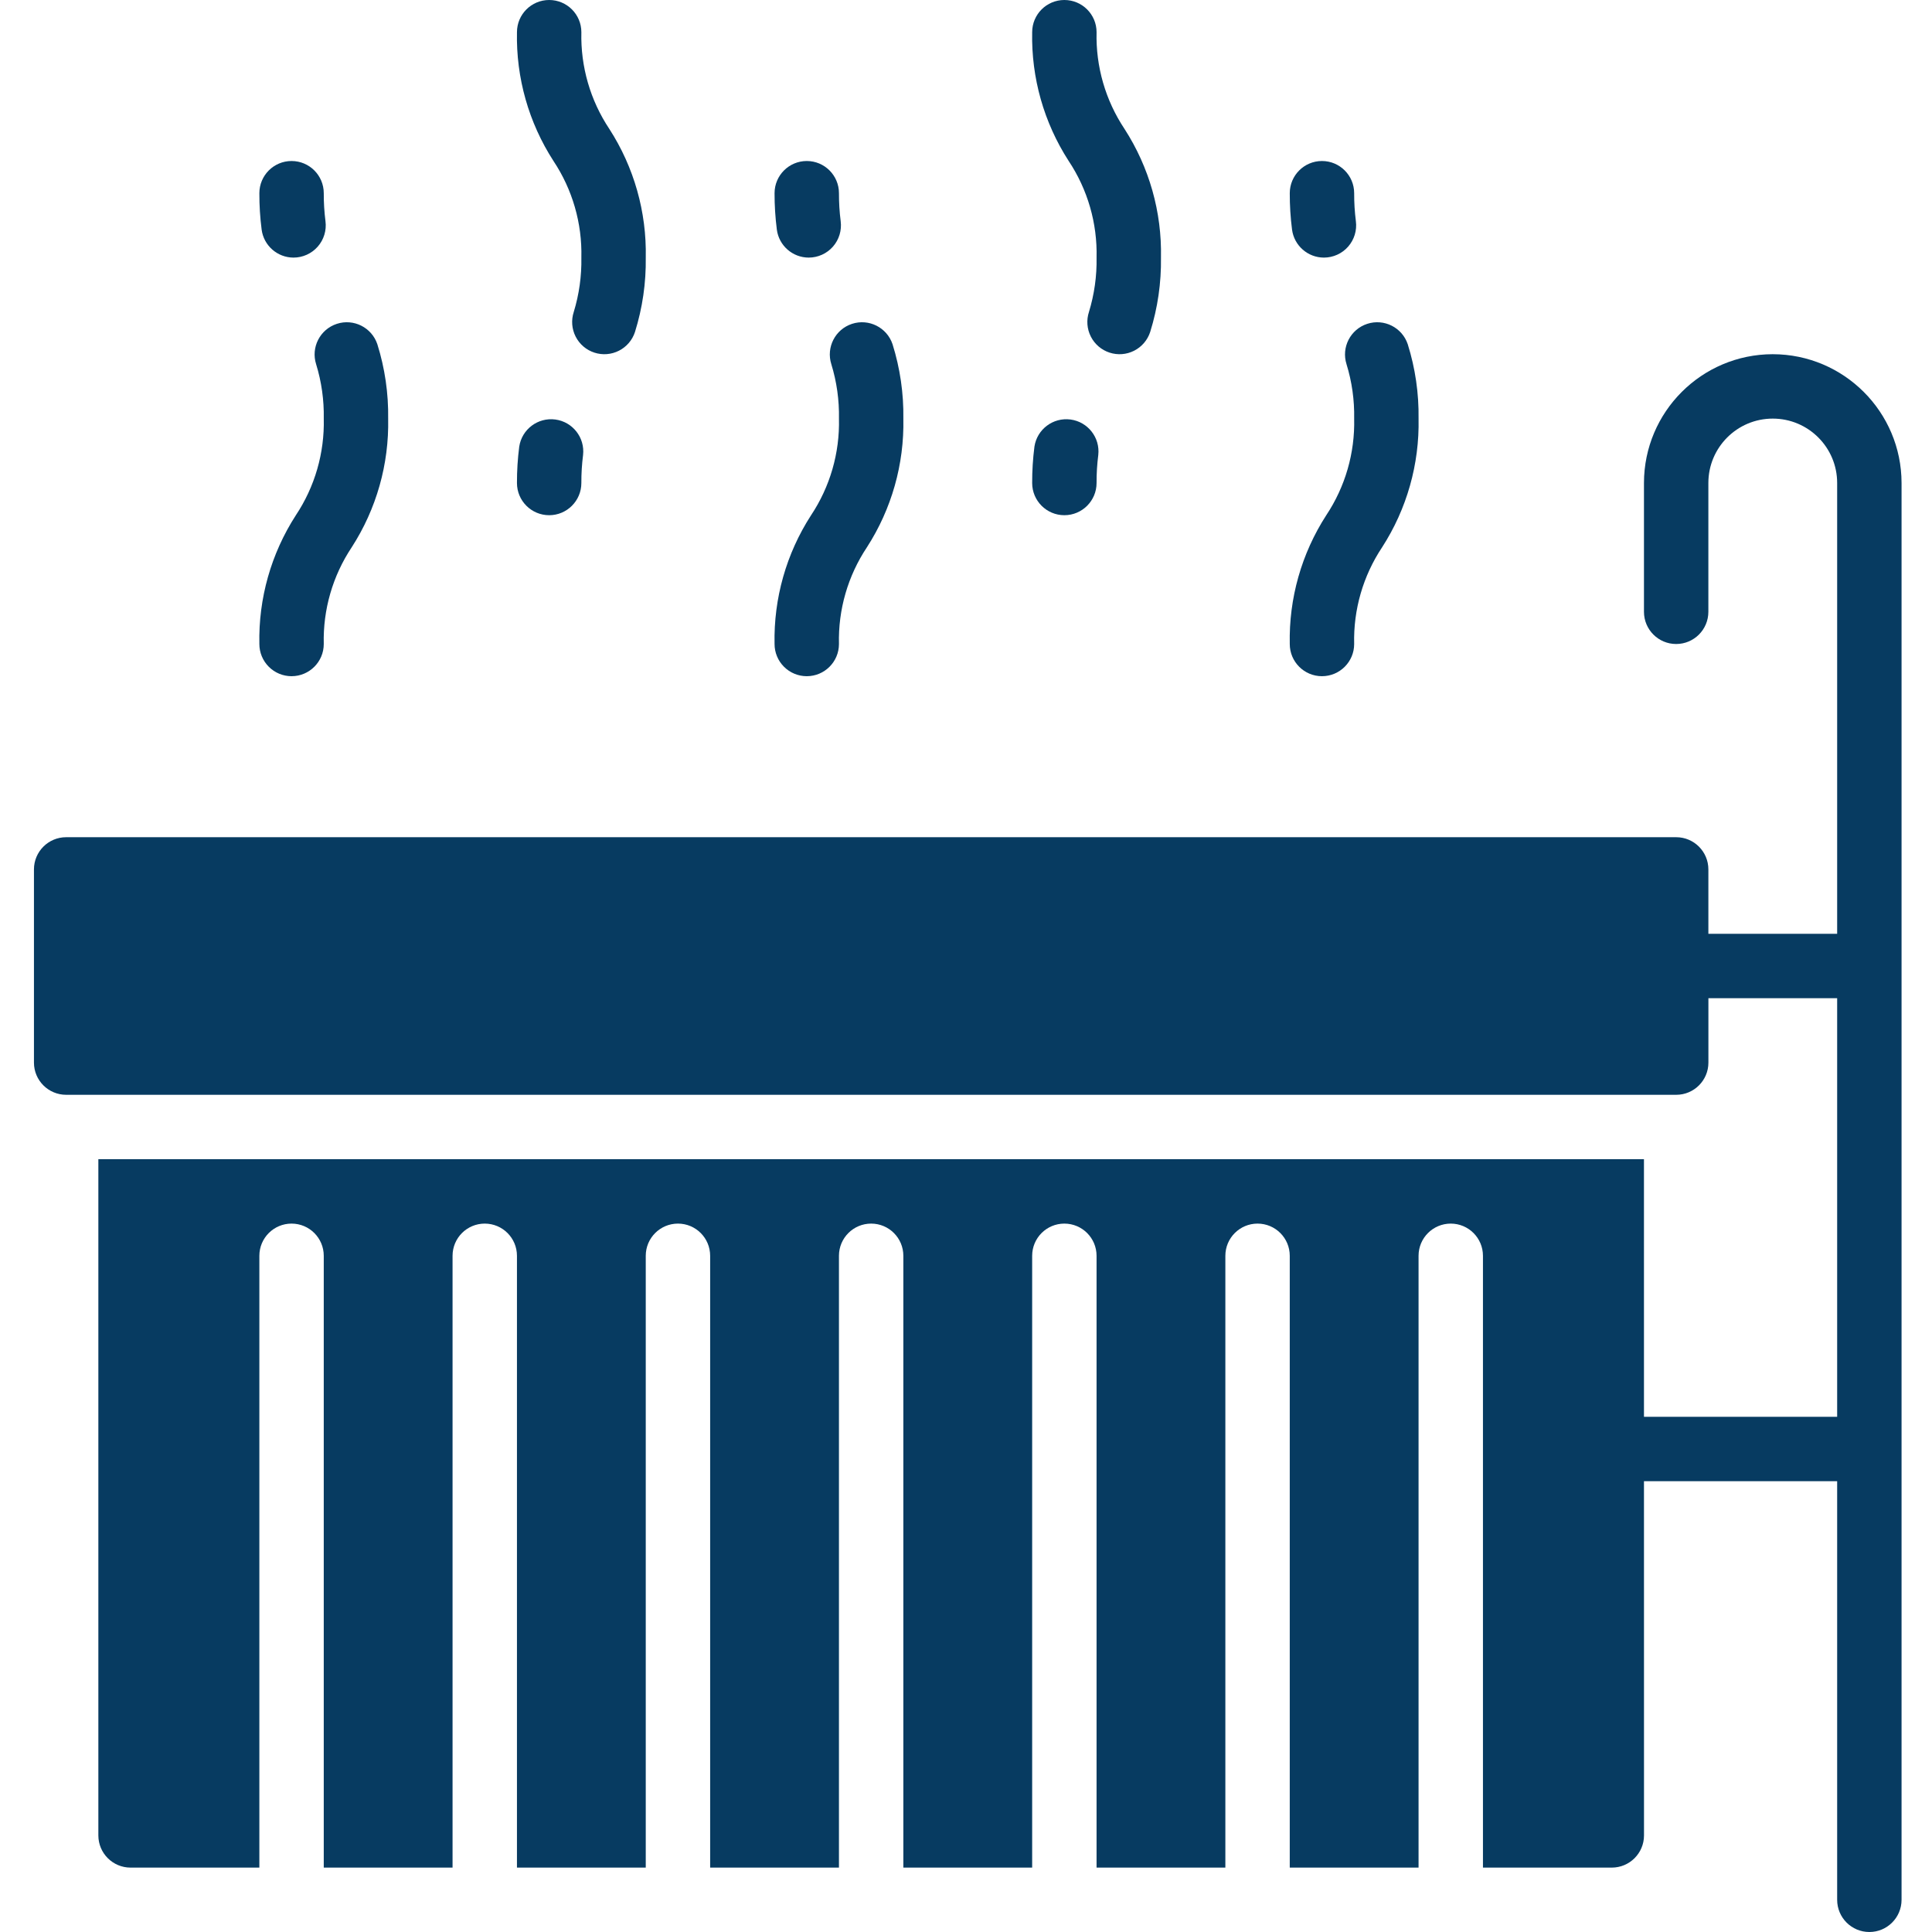
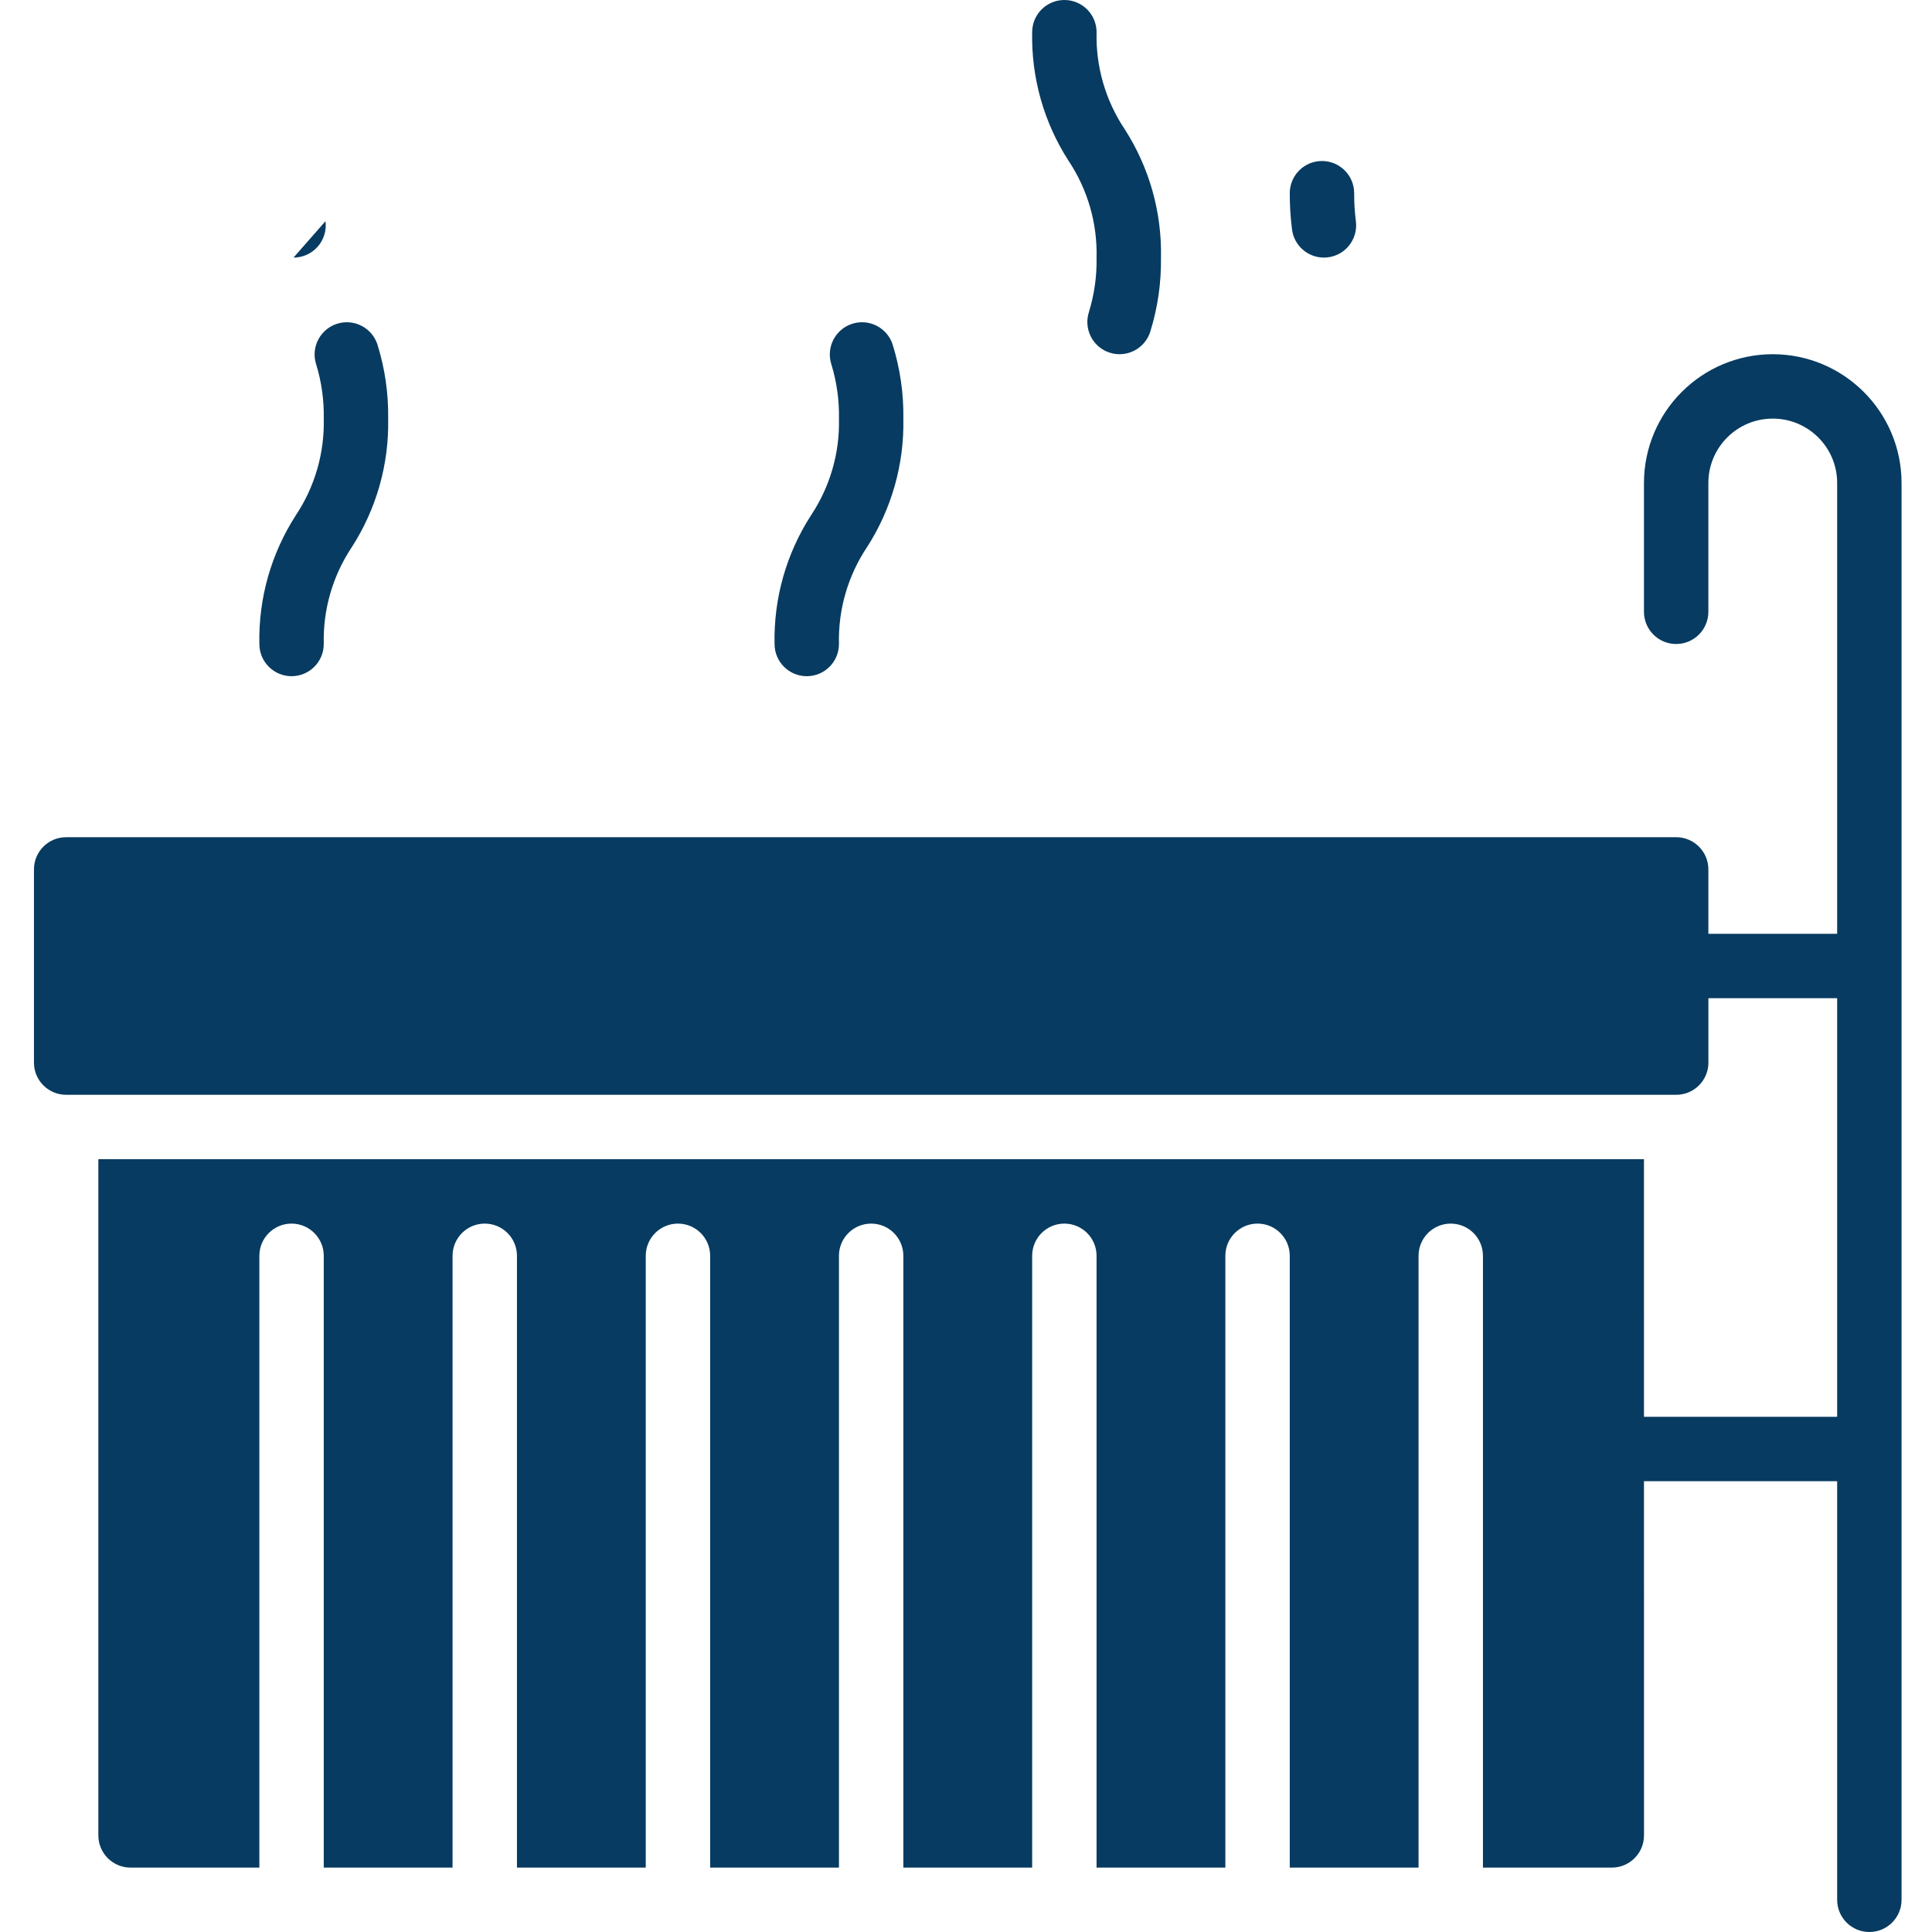
<svg xmlns="http://www.w3.org/2000/svg" height="512pt" viewBox="-9 0 512 512" width="512pt">
  <path fill="#073B61" d="m285.051 93.449c2.152.703 4.492.52 6.512-.508 2.016-1.023 3.543-2.809 4.246-4.961 1.992-6.379 2.957-13.031 2.859-19.715.254-12.074-3.109-23.949-9.66-34.098-5.047-7.582-7.633-16.531-7.406-25.633 0-4.715-3.82-8.535-8.535-8.535-4.711 0-8.531 3.82-8.531 8.535-.254 12.074 3.109 23.949 9.656 34.098 5.047 7.582 7.633 16.531 7.41 25.633.09 4.883-.594 9.75-2.023 14.422-.703 2.152-.52 4.496.508 6.516 1.023 2.02 2.812 3.547 4.965 4.246zm0 0" />
-   <path fill="#073B61" d="m265.137 118.352c-.41 3.199-.613 6.422-.602 9.648 0 4.711 3.82 8.535 8.531 8.535 4.715 0 8.535-3.824 8.535-8.535-.012-2.48.141-4.957.453-7.418.516-4.617-2.758-8.801-7.363-9.41-4.609-.605-8.855 2.582-9.555 7.18zm0 0" />
-   <path fill="#073B61" d="m205.316 68.266c2.457 0 4.797-1.059 6.422-2.906 1.621-1.848 2.367-4.305 2.051-6.742-.316-2.461-.465-4.938-.457-7.418 0-4.711-3.82-8.531-8.531-8.531-4.715 0-8.535 3.82-8.535 8.531-.008 3.227.195 6.449.605 9.652.559 4.238 4.168 7.406 8.445 7.414zm0 0" />
  <path fill="#073B61" d="m204.801 179.199c4.711 0 8.531-3.82 8.531-8.531-.223-9.105 2.363-18.055 7.41-25.633 6.547-10.152 9.91-22.027 9.656-34.102.102-6.68-.867-13.336-2.863-19.711-1.492-4.441-6.285-6.855-10.738-5.402-4.453 1.453-6.902 6.227-5.488 10.691 1.434 4.668 2.117 9.539 2.023 14.422.227 9.102-2.363 18.055-7.406 25.633-6.551 10.148-9.914 22.023-9.66 34.102 0 2.262.898 4.434 2.5 6.031 1.602 1.602 3.77 2.5 6.035 2.5zm0 0" />
  <path fill="#073B61" d="m341.848 68.266c2.461 0 4.801-1.059 6.422-2.906 1.621-1.848 2.371-4.305 2.051-6.742-.312-2.461-.465-4.938-.453-7.418 0-4.711-3.82-8.531-8.535-8.531-4.711 0-8.531 3.82-8.531 8.531-.008 3.227.191 6.449.602 9.652.562 4.238 4.172 7.406 8.445 7.414zm0 0" />
-   <path fill="#073B61" d="m341.332 179.199c4.715 0 8.535-3.82 8.535-8.531-.227-9.105 2.363-18.055 7.406-25.633 6.551-10.152 9.914-22.027 9.66-34.102.098-6.68-.867-13.336-2.867-19.711-1.488-4.441-6.281-6.855-10.734-5.402-4.457 1.453-6.906 6.227-5.492 10.691 1.438 4.668 2.121 9.539 2.027 14.422.223 9.102-2.363 18.055-7.41 25.633-6.547 10.148-9.91 22.023-9.656 34.102 0 4.711 3.82 8.531 8.531 8.531zm0 0" />
-   <path fill="#073B61" d="m148.516 93.449c2.152.703 4.496.52 6.512-.508 2.02-1.023 3.547-2.809 4.246-4.961 1.992-6.379 2.957-13.031 2.859-19.715.254-12.074-3.109-23.949-9.656-34.098-5.047-7.582-7.633-16.531-7.41-25.633 0-4.715-3.82-8.535-8.531-8.535-4.715 0-8.535 3.82-8.535 8.535-.254 12.074 3.109 23.949 9.656 34.098 5.047 7.582 7.633 16.531 7.41 25.633.09 4.883-.59 9.75-2.02 14.422-.703 2.152-.523 4.496.504 6.516 1.027 2.02 2.812 3.547 4.965 4.246zm0 0" />
-   <path fill="#073B61" d="m128.605 118.352c-.414 3.199-.613 6.422-.605 9.648 0 4.711 3.82 8.535 8.535 8.535 4.711 0 8.531-3.824 8.531-8.535-.012-2.48.141-4.957.453-7.418.52-4.617-2.754-8.801-7.363-9.41-4.605-.605-8.852 2.582-9.551 7.18zm0 0" />
-   <path fill="#073B61" d="m68.781 68.266c2.461 0 4.801-1.059 6.422-2.906s2.371-4.305 2.051-6.742c-.312-2.461-.465-4.938-.453-7.418 0-4.711-3.82-8.531-8.535-8.531-4.711 0-8.531 3.82-8.531 8.531-.012 3.227.191 6.449.602 9.652.562 4.238 4.172 7.406 8.445 7.414zm0 0" />
+   <path fill="#073B61" d="m68.781 68.266c2.461 0 4.801-1.059 6.422-2.906s2.371-4.305 2.051-6.742zm0 0" />
  <path fill="#073B61" d="m68.266 179.199c4.715 0 8.535-3.82 8.535-8.531-.227-9.105 2.363-18.055 7.406-25.633 6.551-10.152 9.914-22.027 9.66-34.102.098-6.68-.867-13.336-2.867-19.711-1.488-4.441-6.281-6.855-10.734-5.402-4.457 1.453-6.906 6.227-5.492 10.691 1.438 4.668 2.121 9.539 2.027 14.422.223 9.102-2.363 18.055-7.41 25.633-6.547 10.148-9.91 22.023-9.656 34.102 0 2.262.898 4.434 2.5 6.031 1.598 1.602 3.77 2.5 6.031 2.5zm0 0" />
  <path fill="#073B61" d="m460.801 93.867c-18.844.02-34.113 15.289-34.133 34.133v34.133c0 4.715 3.82 8.535 8.531 8.535 4.715 0 8.535-3.82 8.535-8.535v-34.133c0-9.426 7.641-17.066 17.066-17.066s17.066 7.641 17.066 17.066v119.465h-34.129v-17.066c0-4.711-3.82-8.531-8.535-8.531h-426.668c-4.715 0-8.535 3.82-8.535 8.531v51.203c0 4.711 3.82 8.531 8.535 8.531h426.676c4.715 0 8.535-3.82 8.535-8.531v-17.066h34.121v110.93h-51.195l-.004-68.266h-409.602v179.199c0 4.715 3.82 8.535 8.535 8.535h34.133v-162.133c0-4.715 3.82-8.535 8.531-8.535 4.715 0 8.535 3.82 8.535 8.535v162.133h34.133v-162.133c0-4.715 3.82-8.535 8.531-8.535 4.715 0 8.535 3.82 8.535 8.535v162.133h34.133v-162.133c0-4.715 3.82-8.535 8.535-8.535 4.711 0 8.531 3.82 8.531 8.535v162.133h34.133v-162.133c0-4.715 3.82-8.535 8.535-8.535 4.711 0 8.531 3.82 8.531 8.535v162.133h34.137v-162.133c0-4.715 3.82-8.535 8.531-8.535 4.715 0 8.535 3.82 8.535 8.535v162.133h34.133v-162.133c0-4.715 3.82-8.535 8.531-8.535 4.715 0 8.535 3.82 8.535 8.535v162.133h34.133v-162.133c0-4.715 3.82-8.535 8.531-8.535 4.715 0 8.535 3.82 8.535 8.535v162.133h34.145c4.715 0 8.535-3.82 8.535-8.535l-.008-93.863h51.195v110.93c0 4.715 3.82 8.535 8.531 8.535 4.715 0 8.535-3.82 8.535-8.535v-375.465c-.02-18.844-15.293-34.113-34.133-34.133zm0 0" />
</svg>